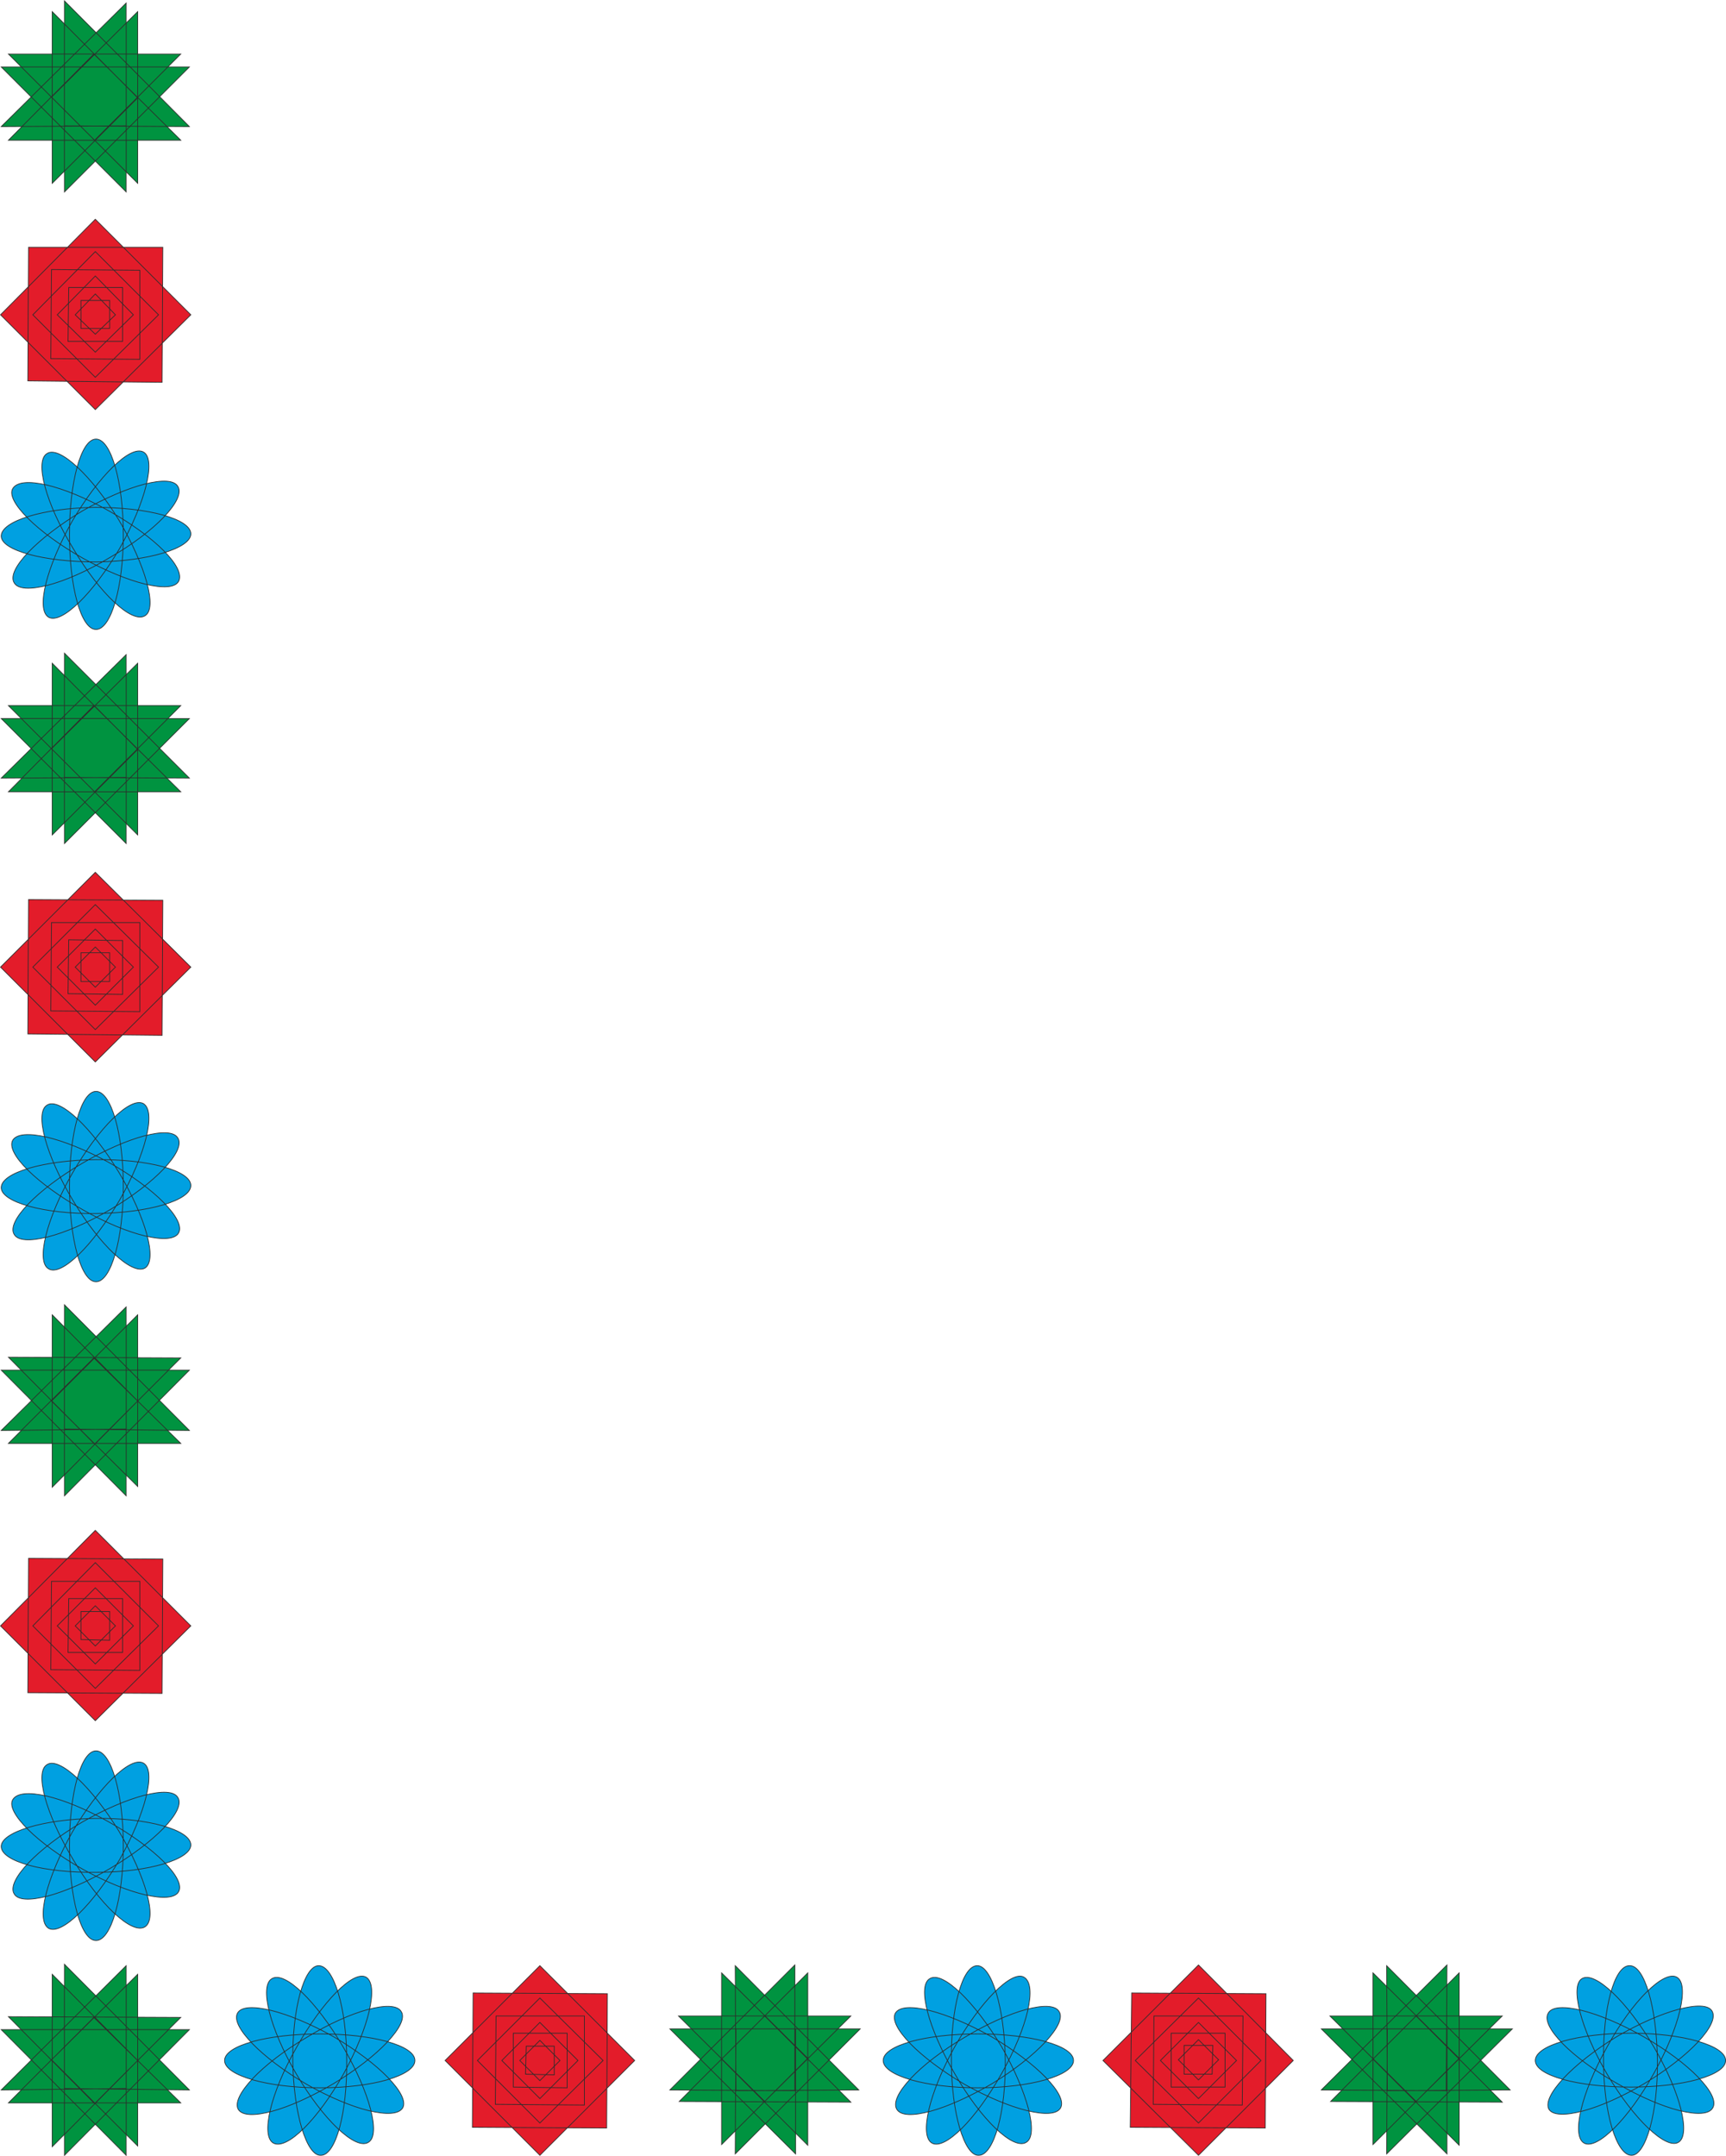
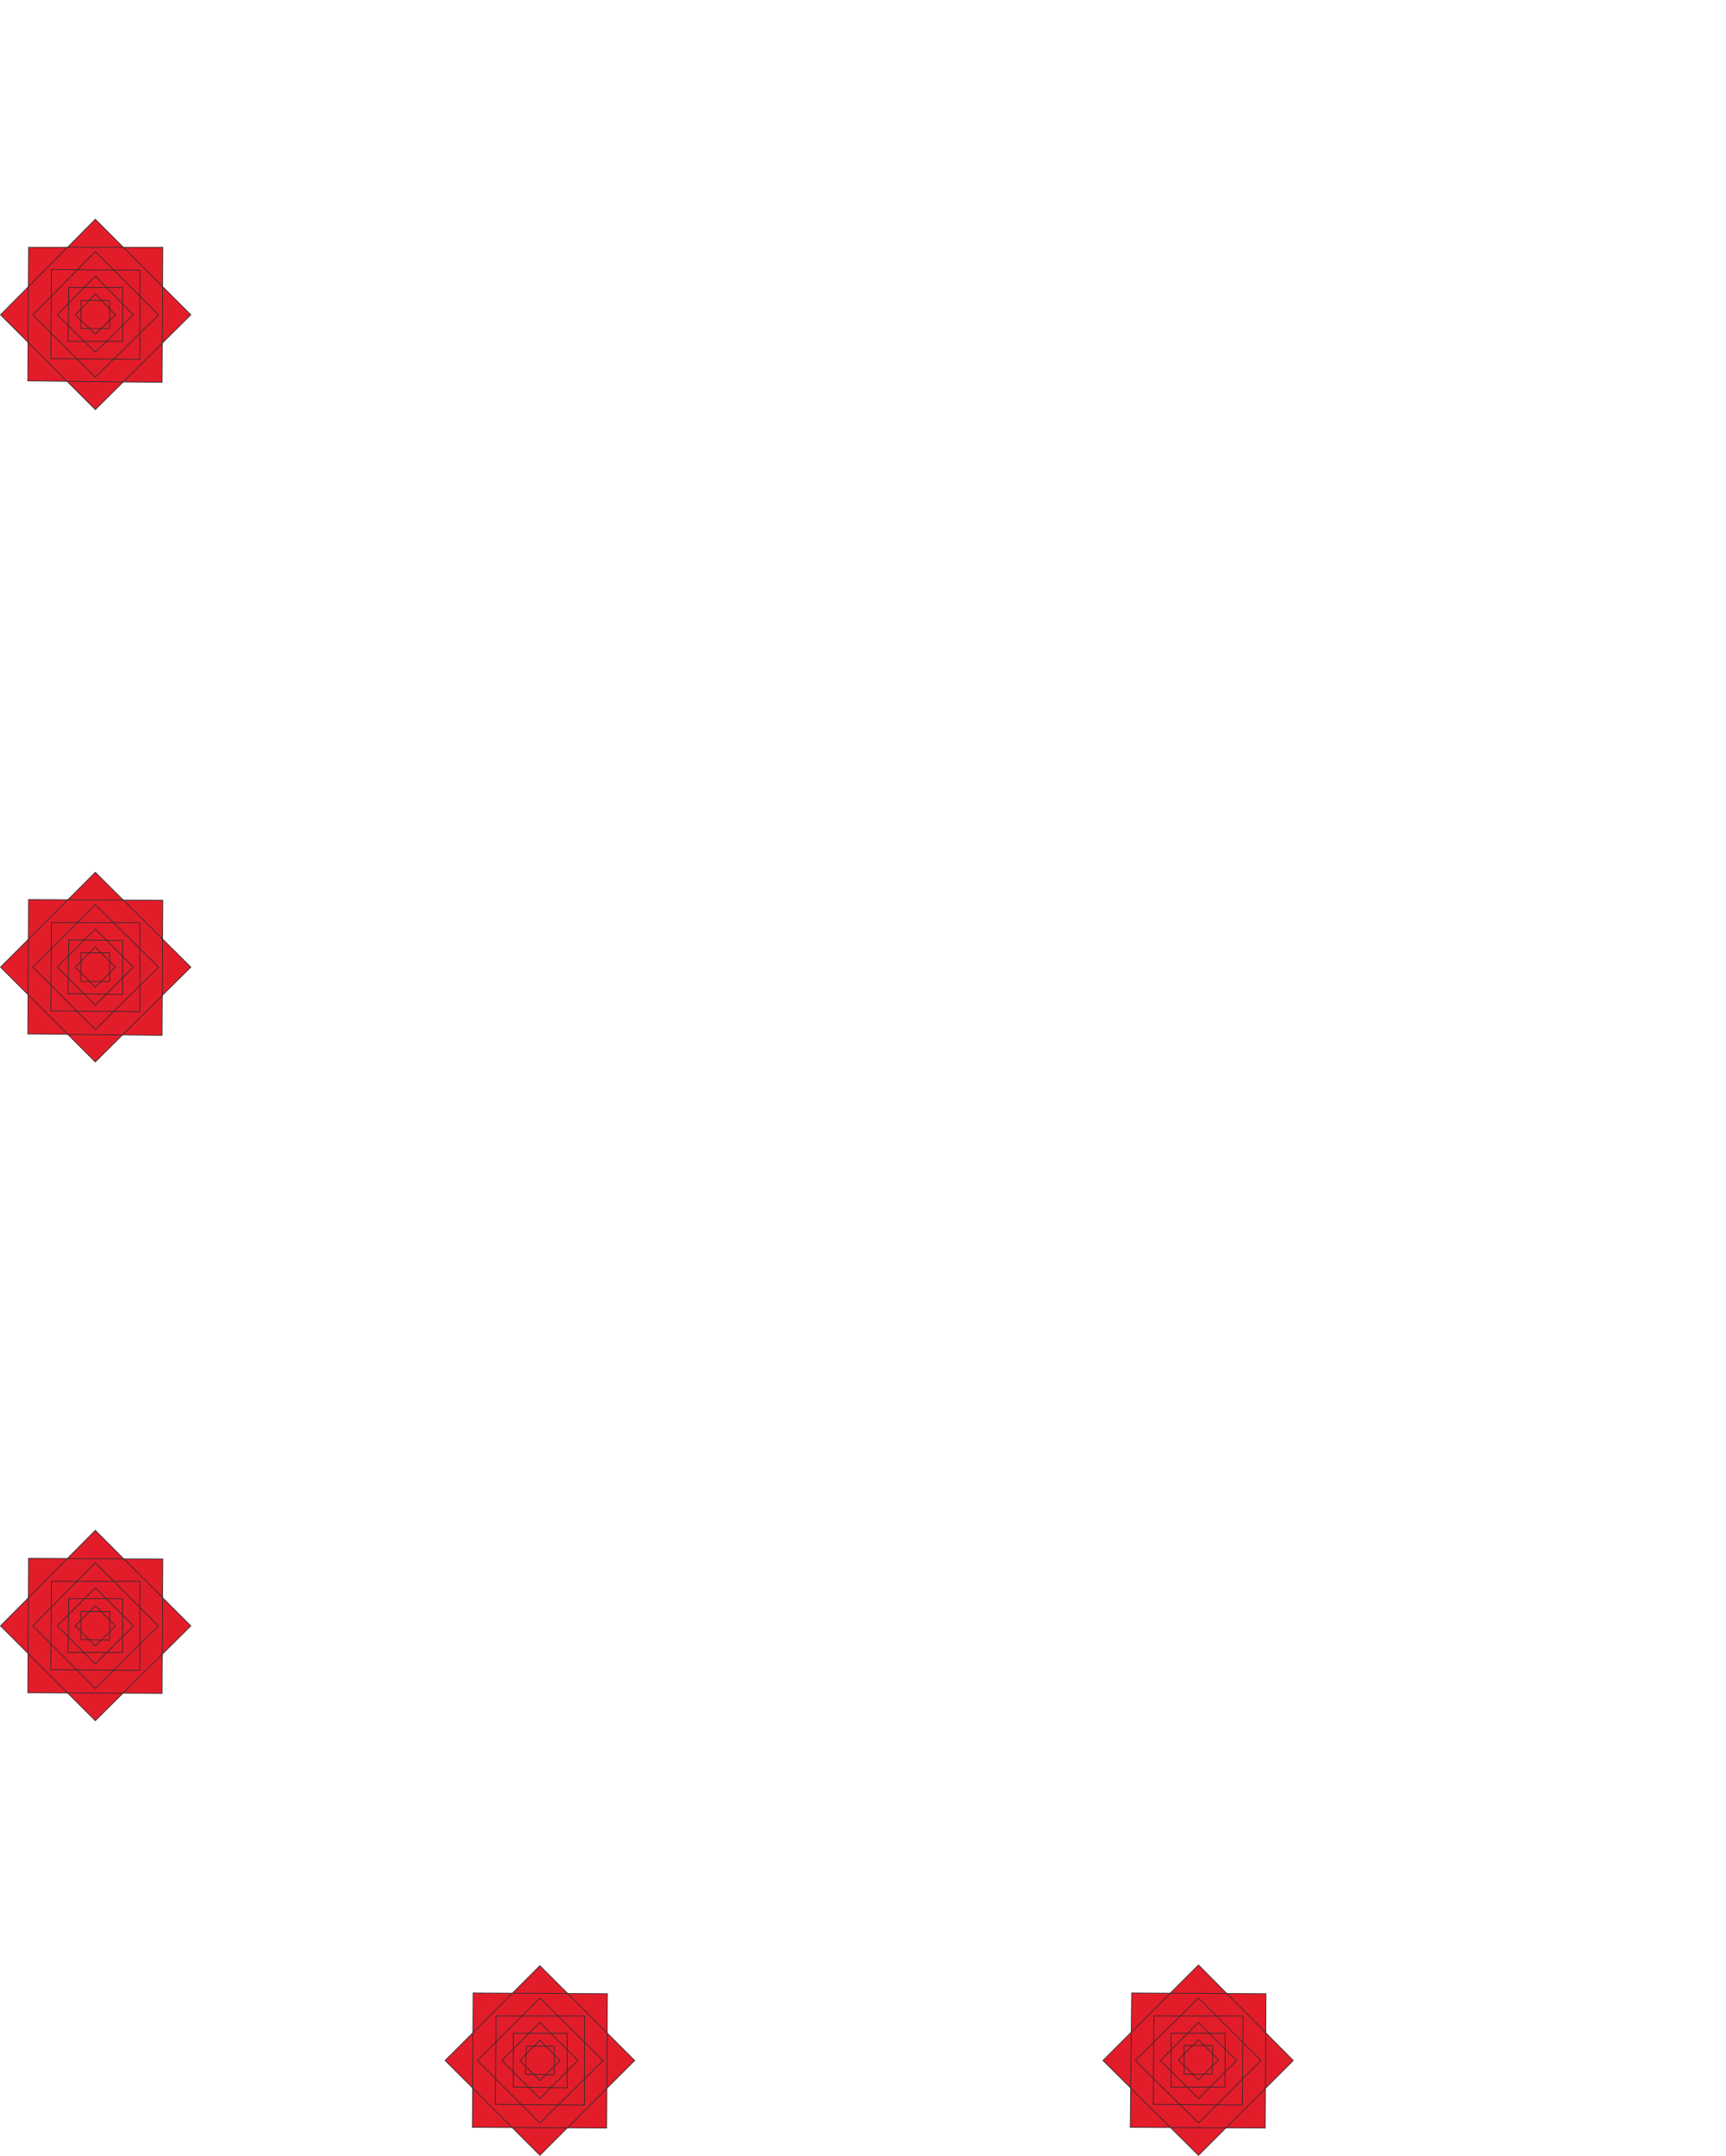
<svg xmlns="http://www.w3.org/2000/svg" width="230.708" height="288.137" viewBox="0 0 173.031 216.103">
  <path d="m220.67 473.793 2.016 2.016-2.016 2.016-2.016-2.016zm-1.44.576h2.88v2.88l-2.88-.072zm1.44-2.376 3.816 3.816-3.816 3.816-3.816-3.816zm-2.664 1.08h5.4v5.4h-5.472zm2.664-3.6 6.336 6.336-6.336 6.264-6.264-6.264zm-4.392 1.872h8.856v8.928l-8.928-.072zm4.392-5.112 9.576 9.576-9.576 9.504-9.504-9.504zm-6.696 2.808 13.464.072-.072 13.464-13.464-.072zm53.28 50.328-2.016 2.016-2.016-2.016 2.016-2.016zm-.576-1.44v2.88l-2.88-.072.072-2.808zm2.376 1.44-3.816 3.816-3.816-3.816 3.816-3.816zm-1.08-2.736v5.472l-5.4-.072v-5.4zm3.6 2.736-6.336 6.264-6.264-6.264 6.264-6.264zm-1.872-4.464v8.928l-8.928-.072.072-8.856zm5.04 4.464-9.504 9.504-9.504-9.504 9.504-9.504zm-2.736-6.696-.072 13.464-13.464-.072.072-13.464zM220.67 407.769l2.016 2.016-2.016 2.016-2.016-2.016zm-1.44.576h2.88v2.88h-2.88zm1.44-2.376 3.816 3.816-3.816 3.816-3.816-3.816zm-2.664 1.08 5.4.072v5.4l-5.472-.072zm2.664-3.528 6.336 6.264-6.336 6.264-6.264-6.264zm-4.392 1.8h8.856v8.928l-8.928-.072zm4.392-5.04 9.576 9.504-9.576 9.504-9.504-9.504zm-6.696 2.736 13.464.072-.072 13.536-13.464-.144zm119.304 116.28-2.016 2.016-2.016-2.016 2.016-2.016zm-.576-1.44-.072 2.88h-2.808v-2.88zm2.376 1.512-3.816 3.816-3.816-3.816 3.816-3.816zm-1.152-2.736v5.4h-5.4v-5.4zm3.6 2.736-6.264 6.264-6.336-6.264 6.336-6.264zm-1.8-4.464-.072 8.928-8.928-.072.072-8.856zm5.04 4.464-9.504 9.504-9.576-9.504 9.576-9.576zm-2.736-6.696-.072 13.464-13.536-.072.144-13.464zM220.67 342.32l2.016 2.089-2.016 1.944-2.016-1.944zm-1.44.649h2.88v2.808h-2.88zm1.44-2.448 3.816 3.888-3.816 3.744-3.816-3.744zm-2.664 1.152h5.4v5.4h-5.472zm2.664-3.6 6.336 6.336-6.336 6.264-6.264-6.264zm-4.392 1.8 8.856.072v8.928l-8.928-.072zm4.392-5.04 9.576 9.576-9.576 9.504-9.504-9.504zm-6.696 2.808h13.464l-.072 13.536-13.464-.144z" style="fill:#e31c2a;stroke:#2d2c2b;stroke-width:.072;stroke-miterlimit:10.433" transform="translate(-211.115 -312.858)" />
-   <path d="M220.742 488.337c1.512 0 2.736 4.248 2.736 9.504 0 5.256-1.224 9.504-2.736 9.504-1.512 0-2.664-4.248-2.664-9.504 0-5.256 1.152-9.504 2.664-9.504zm4.752 1.224c1.296.72.216 5.04-2.376 9.648-2.664 4.536-5.832 7.632-7.128 6.912-1.296-.792-.216-5.04 2.376-9.648 2.664-4.536 5.832-7.632 7.128-6.912zm3.456 3.456c.792 1.296-2.304 4.464-6.84 7.128-4.536 2.664-8.856 3.816-9.576 2.52-.792-1.296 2.304-4.536 6.84-7.2 4.536-2.592 8.856-3.744 9.576-2.448zm1.296 4.752c0 1.44-4.248 2.736-9.432 2.736-5.328.072-9.576-1.08-9.576-2.592 0-1.44 4.248-2.736 9.432-2.808 5.256-.072 9.576 1.152 9.576 2.664zm-1.224 4.68c-.72 1.296-5.04.288-9.576-2.232-4.608-2.592-7.776-5.76-7.056-6.984.792-1.368 5.04-.36 9.648 2.232s7.704 5.688 6.984 6.984zm-3.384 3.528c-1.296.792-4.536-2.232-7.2-6.768-2.736-4.536-3.888-8.784-2.592-9.504 1.224-.792 4.464 2.232 7.2 6.696 2.664 4.536 3.888 8.784 2.592 9.576zm27.072 13.392c0 1.512-4.248 2.736-9.504 2.736-5.256 0-9.576-1.224-9.576-2.736 0-1.512 4.32-2.664 9.576-2.664s9.504 1.152 9.504 2.664zm-1.224 4.752c-.792 1.296-5.112.216-9.648-2.376-4.536-2.664-7.632-5.832-6.912-7.128.72-1.296 5.04-.216 9.648 2.376 4.536 2.664 7.632 5.832 6.912 7.128zm-3.456 3.456c-1.296.792-4.536-2.304-7.2-6.84-2.664-4.536-3.744-8.856-2.448-9.576 1.296-.792 4.464 2.304 7.128 6.84 2.664 4.536 3.816 8.856 2.52 9.576zm-4.752 1.296c-1.44.072-2.736-4.248-2.808-9.432-.072-5.328 1.152-9.576 2.592-9.576 1.512 0 2.808 4.248 2.808 9.432.072 5.256-1.08 9.576-2.592 9.576zm-4.752-1.224c-1.296-.72-.288-5.04 2.304-9.576 2.592-4.608 5.688-7.776 6.984-7.056 1.296.792.288 5.04-2.232 9.648-2.592 4.608-5.688 7.704-7.056 6.984zm-3.528-3.384c-.72-1.296 2.304-4.536 6.84-7.2 4.464-2.736 8.784-3.888 9.504-2.592.792 1.224-2.232 4.464-6.768 7.2-4.464 2.664-8.784 3.888-9.576 2.592zM220.742 422.24c1.512 0 2.736 4.249 2.736 9.505 0 5.256-1.224 9.576-2.736 9.576-1.512 0-2.664-4.32-2.664-9.576s1.152-9.504 2.664-9.504zm4.752 1.225c1.296.792.216 5.112-2.376 9.648-2.664 4.536-5.832 7.704-7.128 6.912-1.296-.72-.216-5.04 2.376-9.576 2.664-4.608 5.832-7.704 7.128-6.984zm3.456 3.456c.792 1.296-2.304 4.536-6.84 7.2-4.536 2.664-8.856 3.744-9.576 2.448-.792-1.296 2.304-4.464 6.84-7.128 4.536-2.664 8.856-3.816 9.576-2.52zm1.296 4.752c0 1.512-4.248 2.736-9.432 2.808-5.328.072-9.576-1.152-9.576-2.592 0-1.512 4.248-2.736 9.432-2.808 5.256-.072 9.576 1.08 9.576 2.592zm-1.224 4.752c-.72 1.296-5.04.288-9.576-2.304-4.608-2.592-7.776-5.688-7.056-6.984.792-1.296 5.04-.288 9.648 2.232 4.608 2.592 7.704 5.76 6.984 7.056zm-3.384 3.528c-1.296.72-4.536-2.304-7.2-6.768-2.736-4.536-3.888-8.856-2.592-9.576 1.224-.792 4.464 2.232 7.2 6.768 2.664 4.464 3.888 8.784 2.592 9.576zm93.096 79.416c0 1.512-4.32 2.736-9.576 2.736s-9.504-1.224-9.504-2.736c0-1.512 4.248-2.664 9.504-2.664 5.256 0 9.576 1.152 9.576 2.664zm-1.296 4.752c-.72 1.296-5.04.216-9.648-2.376-4.536-2.664-7.632-5.832-6.912-7.128.792-1.296 5.04-.216 9.648 2.376 4.536 2.664 7.632 5.832 6.912 7.128zm-3.456 3.456c-1.296.792-4.536-2.304-7.128-6.84-2.664-4.536-3.816-8.856-2.52-9.576 1.296-.792 4.464 2.304 7.2 6.84 2.592 4.536 3.744 8.856 2.448 9.576zm-4.752 1.296c-1.44.072-2.736-4.248-2.736-9.432-.072-5.328 1.08-9.576 2.592-9.576 1.44 0 2.736 4.248 2.808 9.432.072 5.256-1.152 9.576-2.664 9.576zm-4.68-1.224c-1.296-.72-.288-5.04 2.232-9.576 2.592-4.608 5.76-7.776 6.984-7.056 1.368.792.36 5.04-2.232 9.648s-5.688 7.704-6.984 6.984zm-3.528-3.384c-.792-1.296 2.232-4.536 6.768-7.2 4.536-2.736 8.784-3.888 9.504-2.592.792 1.224-2.232 4.464-6.696 7.2-4.536 2.664-8.784 3.888-9.576 2.592zm-80.28-167.4c1.512 0 2.736 4.32 2.736 9.576s-1.224 9.504-2.736 9.504c-1.512 0-2.664-4.248-2.664-9.504 0-5.256 1.152-9.576 2.664-9.576zm4.752 1.296c1.296.72.216 5.04-2.376 9.648-2.664 4.536-5.832 7.632-7.128 6.912-1.296-.792-.216-5.04 2.376-9.648 2.664-4.536 5.832-7.632 7.128-6.912zm3.456 3.456c.792 1.296-2.304 4.536-6.84 7.128-4.536 2.736-8.856 3.816-9.576 2.52-.792-1.296 2.304-4.464 6.84-7.2 4.536-2.592 8.856-3.744 9.576-2.448zm1.296 4.752c0 1.44-4.248 2.736-9.432 2.808-5.328 0-9.576-1.152-9.576-2.592 0-1.512 4.248-2.808 9.432-2.88 5.256 0 9.576 1.152 9.576 2.664zm-1.224 4.752c-.72 1.296-5.04.216-9.576-2.304-4.608-2.592-7.776-5.76-7.056-6.984.792-1.368 5.04-.36 9.648 2.232s7.704 5.688 6.984 7.056zm-3.384 3.456c-1.296.792-4.536-2.232-7.2-6.768-2.736-4.464-3.888-8.784-2.592-9.504 1.224-.792 4.464 2.232 7.2 6.696 2.664 4.536 3.888 8.856 2.592 9.576zM384.11 519.369c0 1.512-4.32 2.664-9.504 2.664-5.328 0-9.576-1.152-9.576-2.664 0-1.512 4.248-2.736 9.576-2.736 5.184 0 9.504 1.224 9.504 2.736zm-1.296 4.752c-.72 1.296-5.04.216-9.576-2.448-4.608-2.592-7.704-5.76-6.912-7.056.72-1.296 5.04-.216 9.576 2.376 4.536 2.592 7.704 5.832 6.912 7.128zm-3.456 3.456c-1.224.72-4.464-2.304-7.128-6.84-2.664-4.536-3.744-8.856-2.52-9.576 1.296-.792 4.536 2.304 7.2 6.84 2.664 4.536 3.744 8.856 2.448 9.576zm-4.68 1.296c-1.512 0-2.808-4.248-2.808-9.504-.072-5.256 1.08-9.504 2.592-9.504 1.512-.072 2.736 4.176 2.808 9.432.072 5.256-1.152 9.576-2.592 9.576zm-4.752-1.224c-1.296-.72-.288-5.04 2.304-9.648 2.52-4.608 5.688-7.704 6.984-6.984 1.296.72.288 5.04-2.304 9.648-2.52 4.536-5.688 7.704-6.984 6.984zm-3.528-3.384c-.72-1.296 2.304-4.536 6.768-7.272 4.536-2.664 8.856-3.816 9.576-2.592.792 1.296-2.232 4.536-6.768 7.272-4.464 2.664-8.784 3.816-9.576 2.592z" style="fill:#00a0e1;stroke:#2d2c2b;stroke-width:.072;stroke-miterlimit:10.433" transform="translate(-211.115 -312.858)" />
-   <path d="M217.574 516.273h12.528l-12.528 12.6zm2.952-1.224 8.712 8.568h-17.28zm3.24 1.224v12.6l-12.528-12.6zm1.152 3.096-8.568 8.64v-17.28zm-1.152 2.808-12.528.144 12.528-12.456zm-3.168 1.512-8.64-8.712 17.28.072zm-3.024-1.512V509.72l12.528 12.6zm-1.296-2.88 8.64-8.568v17.208zm1.296-69.12h12.528l-12.528 12.6zm2.952-1.224 8.712 8.568h-17.28zm3.24 1.224v12.6l-12.528-12.6zm1.152 3.096-8.568 8.64v-17.28zm-1.152 2.808-12.528.144 12.528-12.384zm-3.168 1.512-8.64-8.712 17.28.072zm-3.024-1.512v-12.456l12.528 12.6zm-1.296-2.808 8.64-8.64v17.208zM290.87 516.2v12.529l-12.6-12.528zm1.224 2.953-8.64 8.64v-17.208zm-1.296 3.24-12.528-.072 12.528-12.528zm-3.024 1.08-8.64-8.568h17.28zm-2.88-1.08-.072-12.528 12.384 12.456zm-1.44-3.168 8.64-8.64v17.28zm1.44-3.024h12.456l-12.528 12.528zm2.88-1.296 8.64 8.64-17.208-.072zm-70.2-130.032h12.528L217.574 397.4zm2.952-1.296 8.712 8.64h-17.28zm3.24 1.296V397.4l-12.528-12.528zm1.152 3.096-8.568 8.568v-17.208zm-1.152 2.808-12.528.072 12.528-12.384zm-3.168 1.44-8.64-8.64h17.28zm-3.024-1.44V378.32l12.528 12.528zm-1.296-2.88 8.64-8.568v17.208zM356.174 516.2v12.529l-12.6-12.528zm1.224 2.953-8.64 8.64v-17.208zm-1.296 3.24-12.528-.072 12.6-12.528zm-3.024 1.08-8.64-8.568h17.28zm-2.88-1.08-.072-12.528 12.384 12.456zm-1.44-3.168 8.64-8.64v17.28zm1.44-3.024h12.528l-12.6 12.528zm2.88-1.296 8.64 8.64-17.208-.072zM217.574 319.569h12.528l-12.528 12.528zm2.952-1.296 8.712 8.64h-17.28zm3.24 1.296v12.528l-12.528-12.528zm1.152 3.096-8.568 8.568v-17.208zm-1.152 2.808-12.528.072 12.528-12.384zm-3.168 1.44-8.64-8.64h17.28zm-3.024-1.44v-12.528l12.528 12.6zm-1.296-2.88 8.64-8.568v17.208z" style="fill:#009340;stroke:#2d2c2b;stroke-width:.072;stroke-miterlimit:10.433" transform="translate(-211.115 -312.858)" />
</svg>